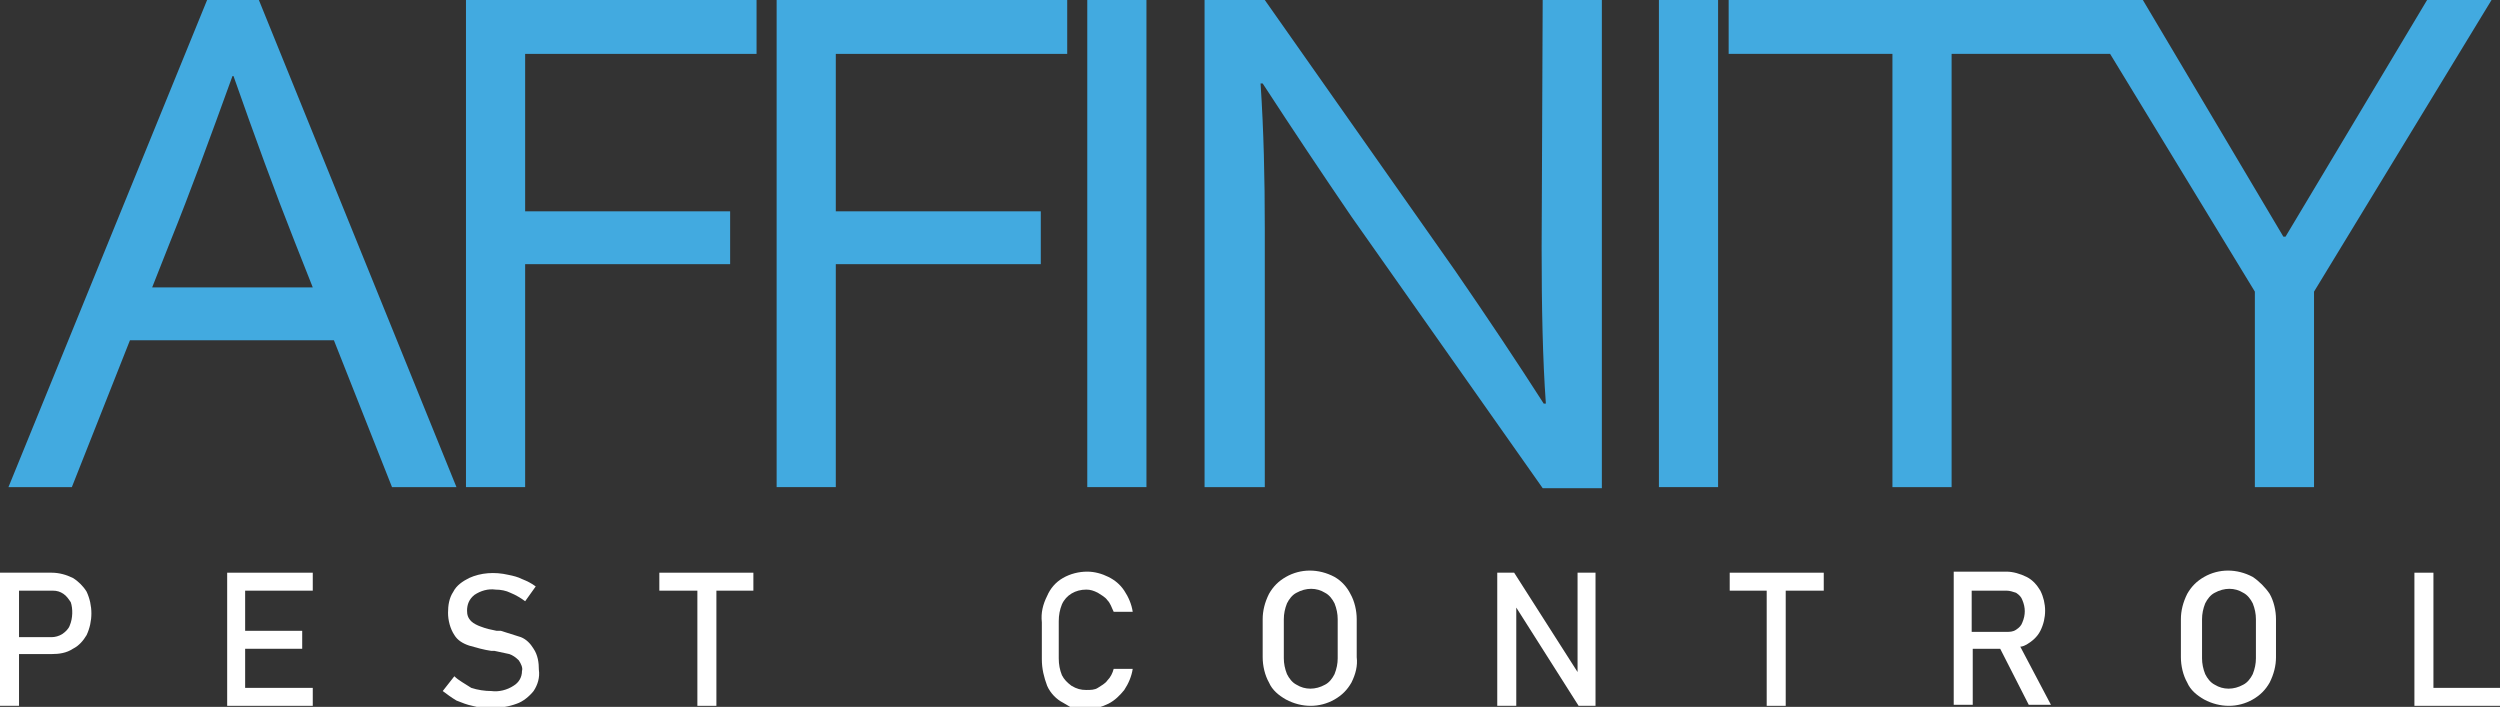
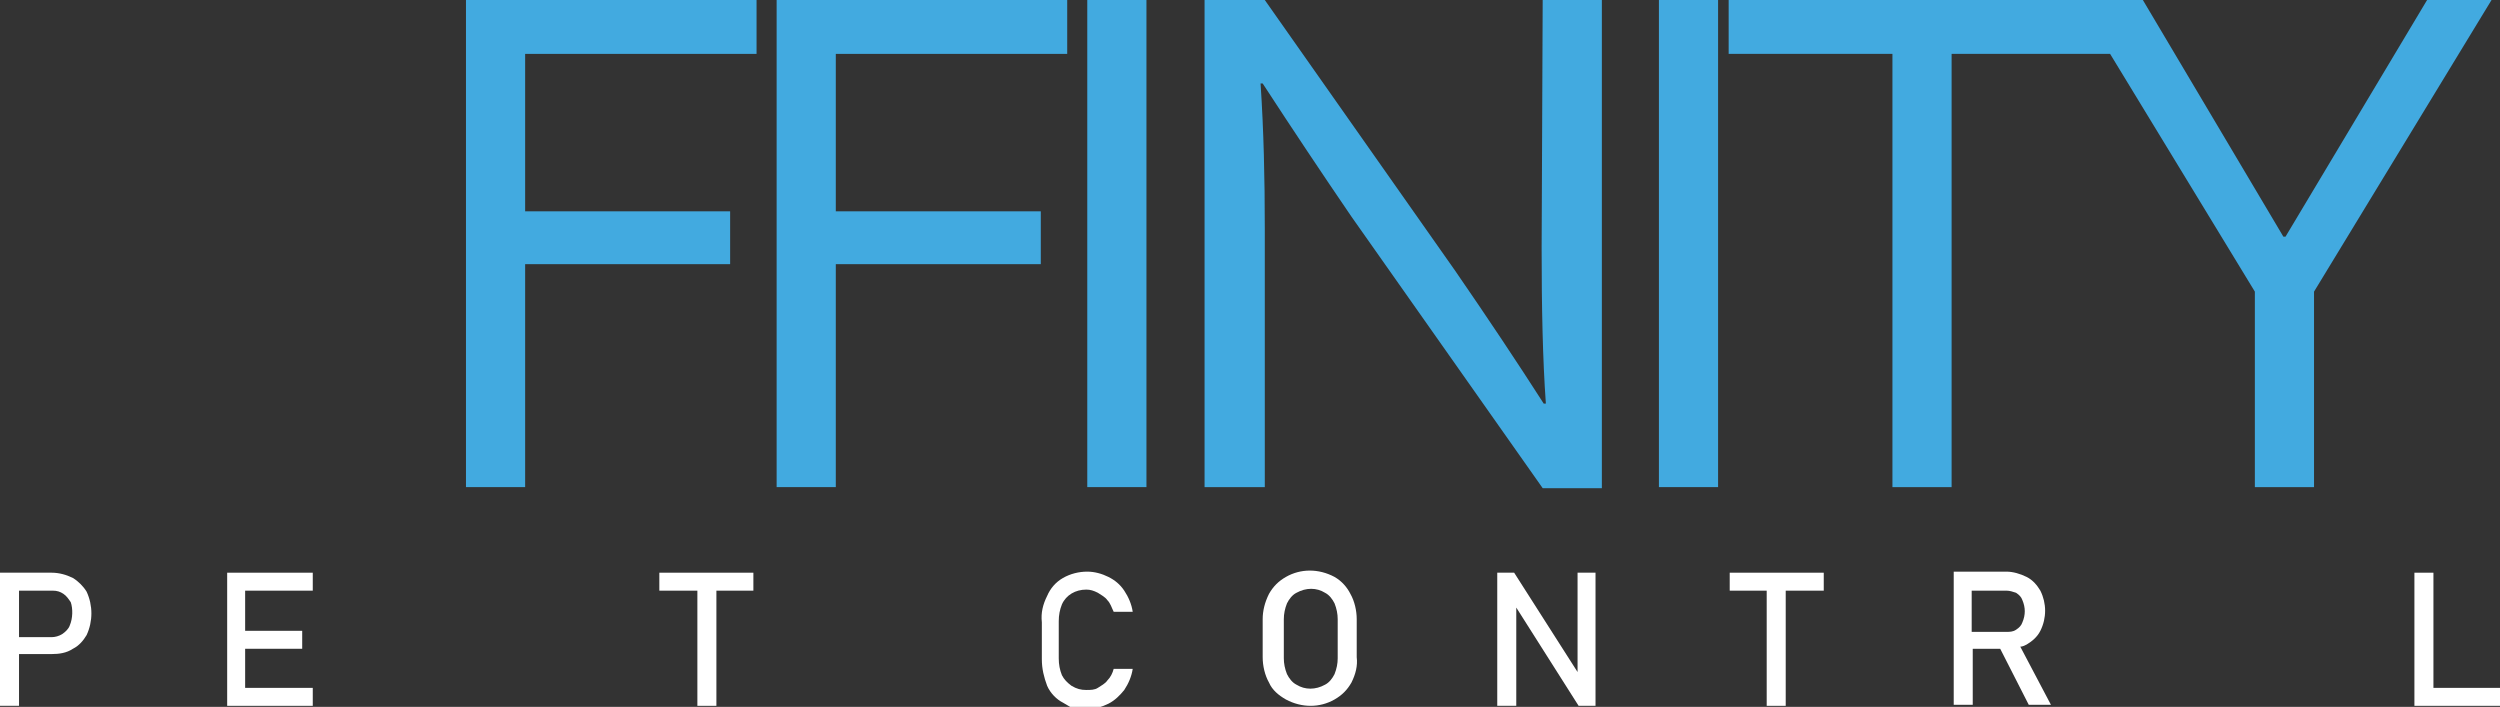
<svg xmlns="http://www.w3.org/2000/svg" version="1.1" id="Layer_1" x="0px" y="0px" viewBox="0 0 236.6 66.9" style="enable-background:new 0 0 236.6 66.9;" xml:space="preserve">
  <rect x="0" y="0" width="236.6" height="66.9" fill="#333333" stroke="none" />
  <style type="text/css">
	.st0{fill:none;}
	.st1{fill:#42AAE0;}
	.st2{fill:#FFFFFF;}
</style>
  <path class="st0" d="M22,7.2c-2.1,5.7-4,11-5.9,15.7l-1.7,4.3h15.3l-1.7-4.3c-1.9-4.8-3.8-10-5.8-15.7L22,7.2z" />
-   <path class="st1" d="M19.6,0L0.8,46.1h6l5.5-13.9h19.3l5.5,13.9h6.1L24.5,0H19.6z M29.6,27.2H14.4l1.7-4.3c1.9-4.7,3.8-9.9,5.9-15.7  h0.1c2,5.7,3.9,10.9,5.8,15.7L29.6,27.2z" />
  <polygon class="st1" points="44.1,46.1 49.7,46.1 49.7,25 69.1,25 69.1,20 49.7,20 49.7,5.1 71.6,5.1 71.6,0 44.1,0 " />
  <polygon class="st1" points="73.5,46.1 79.1,46.1 79.1,25 98.5,25 98.5,20 79.1,20 79.1,5.1 101,5.1 101,0 73.5,0 " />
  <rect x="102.9" class="st1" width="5.6" height="46.1" />
  <path class="st1" d="M145.9,23.5c0,5.6,0.1,10.5,0.4,14.7h-0.2c-2.5-3.9-5.3-8.1-8.4-12.6L119.7,0H114v46.1h5.7V21.6  c0-4.7-0.1-9.2-0.4-13.7h0.2c2.8,4.3,5.6,8.5,8.4,12.6l18.1,25.7h5.6V0h-5.6L145.9,23.5z" />
  <rect x="157" class="st1" width="5.6" height="46.1" />
  <polygon class="st1" points="229.7,0 216.3,22.4 216.1,22.4 202.8,0 200.1,0 196.6,0 163.6,0 163.6,5.1 179.1,5.1 179.1,46.1   184.7,46.1 184.7,5.1 199.7,5.1 213.4,27.6 213.4,46.1 219,46.1 219,27.6 235.8,0 " />
  <path class="st2" d="M6.9,54.7c-0.6-0.3-1.3-0.5-2-0.5H0v12.6h1.8v-4.9h3.1c0.7,0,1.4-0.1,2-0.5c0.6-0.3,1-0.8,1.3-1.3  c0.6-1.3,0.6-2.8,0-4.1C7.9,55.5,7.4,55,6.9,54.7z M6.6,59.2c-0.1,0.3-0.4,0.6-0.7,0.8c-0.3,0.2-0.7,0.3-1,0.3H1.8v-4.4h3.2  c0.4,0,0.7,0.1,1,0.3c0.3,0.2,0.5,0.5,0.7,0.8C6.9,57.6,6.9,58.5,6.6,59.2L6.6,59.2z" />
  <polygon class="st2" points="22.3,54.2 21.5,54.2 21.5,66.8 22.3,66.8 23.2,66.8 29.6,66.8 29.6,65.1 23.2,65.1 23.2,61.4   28.6,61.4 28.6,59.7 23.2,59.7 23.2,55.9 29.6,55.9 29.6,54.2 23.2,54.2 " />
-   <path class="st2" d="M49.3,60.3c-0.6-0.2-1.3-0.4-1.9-0.6c0,0-0.1,0-0.1,0s-0.1,0-0.1,0c0,0,0,0-0.1,0c0,0,0,0-0.1,0  c-0.5-0.1-1-0.2-1.5-0.4c-0.3-0.1-0.7-0.3-0.9-0.5c-0.3-0.3-0.4-0.6-0.4-1v0c0-0.6,0.2-1.1,0.7-1.5c0.6-0.4,1.3-0.6,2-0.5  c0.5,0,1,0.1,1.4,0.3c0.5,0.2,1,0.5,1.4,0.8l1-1.4c-0.4-0.3-0.8-0.5-1.3-0.7c-0.4-0.2-0.8-0.3-1.3-0.4c-1.3-0.3-2.6-0.2-3.7,0.3  c-0.6,0.3-1.2,0.7-1.5,1.3c-0.4,0.6-0.5,1.3-0.5,2v0c0,0.7,0.2,1.5,0.6,2.1c0.3,0.5,0.8,0.8,1.4,1c0.7,0.2,1.4,0.4,2.1,0.5l0.1,0  c0,0,0,0,0.1,0c0,0,0,0,0.1,0c0.5,0.1,0.9,0.2,1.4,0.3c0.3,0.1,0.6,0.3,0.9,0.6c0.2,0.3,0.4,0.7,0.3,1v0c0,0.6-0.3,1.1-0.8,1.4  c-0.6,0.4-1.4,0.6-2.1,0.5c-0.6,0-1.3-0.1-1.9-0.3C44,64.7,43.4,64.4,43,64l-1.1,1.4c0.4,0.3,0.8,0.6,1.3,0.9c0.5,0.2,1,0.4,1.5,0.5  c0.5,0.1,0.8,0.2,0.8,0.2h0.9c0.9,0,1.7-0.1,2.5-0.4c0.6-0.2,1.2-0.7,1.6-1.2c0.4-0.6,0.6-1.3,0.5-2v0c0-0.7-0.1-1.4-0.5-2  C50.2,60.9,49.8,60.5,49.3,60.3z" />
  <polygon class="st2" points="62.4,55.9 66,55.9 66,66.8 67.8,66.8 67.8,55.9 71.3,55.9 71.3,54.2 62.4,54.2 " />
  <path class="st2" d="M100.5,57.2c0.4-0.9,1.3-1.4,2.3-1.4c0.4,0,0.7,0.1,1.1,0.3c0.3,0.2,0.7,0.4,0.9,0.7c0.3,0.3,0.4,0.7,0.6,1.1  h1.8c-0.1-0.7-0.4-1.4-0.8-2c-0.4-0.6-0.9-1-1.5-1.3c-0.6-0.3-1.3-0.5-2-0.5c-0.8,0-1.6,0.2-2.3,0.6c-0.7,0.4-1.2,1-1.5,1.7  c-0.4,0.8-0.6,1.6-0.5,2.5v3.5c0,0.9,0.2,1.7,0.5,2.5c0.3,0.7,0.9,1.3,1.5,1.6c0.7,0.4,1,0.6,1,0.6h1.3c0.7,0,1.4-0.2,2-0.5  c0.6-0.3,1.1-0.8,1.5-1.3c0.4-0.6,0.7-1.3,0.8-2h-1.8c-0.1,0.4-0.3,0.8-0.6,1.1c-0.2,0.3-0.6,0.5-0.9,0.7c-0.3,0.2-0.7,0.2-1.1,0.2  c-0.5,0-0.9-0.1-1.4-0.4c-0.4-0.3-0.7-0.6-0.9-1c-0.2-0.5-0.3-1-0.3-1.6v-3.5C100.2,58.2,100.3,57.7,100.5,57.2z" />
  <path class="st2" d="M126.3,54.6c-1.5-0.8-3.2-0.8-4.6,0c-0.7,0.4-1.2,0.9-1.6,1.6c-0.4,0.8-0.6,1.6-0.6,2.4v3.6  c0,0.8,0.2,1.7,0.6,2.4c0.3,0.7,0.9,1.2,1.6,1.6c1.5,0.8,3.2,0.8,4.6,0c0.7-0.4,1.2-0.9,1.6-1.6c0.4-0.8,0.6-1.6,0.5-2.4v-3.6  c0-0.8-0.2-1.7-0.6-2.4C127.5,55.6,127,55,126.3,54.6z M126.6,62.3c0,0.5-0.1,1-0.3,1.5c-0.2,0.4-0.5,0.8-0.9,1  c-0.9,0.5-1.9,0.5-2.7,0c-0.4-0.2-0.7-0.6-0.9-1c-0.2-0.5-0.3-1-0.3-1.5v-3.7c0-0.5,0.1-1,0.3-1.5c0.2-0.4,0.5-0.8,0.9-1  c0.9-0.5,1.9-0.5,2.7,0c0.4,0.2,0.7,0.6,0.9,1c0.2,0.5,0.3,1,0.3,1.5V62.3z" />
  <polygon class="st2" points="149.3,63.6 143.3,54.2 141.7,54.2 141.7,66.8 143.5,66.8 143.5,57.5 149.4,66.8 151,66.8 151,54.2   149.3,54.2 " />
  <polygon class="st2" points="163.7,55.9 167.2,55.9 167.2,66.8 169,66.8 169,55.9 172.6,55.9 172.6,54.2 163.7,54.2 " />
  <path class="st2" d="M191.8,61c0.5-0.3,1-0.7,1.3-1.3c0.6-1.2,0.6-2.6,0-3.8c-0.3-0.5-0.7-1-1.3-1.3c-0.6-0.3-1.3-0.5-1.9-0.5h-5  v12.6h1.8v-5.3h2.6l2.7,5.3h2.1l-2.9-5.5C191.4,61.2,191.6,61.1,191.8,61z M186.6,55.9h3.3c0.3,0,0.6,0.1,0.9,0.2  c0.3,0.2,0.5,0.4,0.6,0.7c0.3,0.7,0.3,1.4,0,2.1c-0.1,0.3-0.3,0.5-0.6,0.7c-0.3,0.2-0.6,0.2-0.9,0.2h-3.3L186.6,55.9z" />
-   <path class="st2" d="M213.2,54.6c-1.5-0.8-3.2-0.8-4.6,0c-0.7,0.4-1.2,0.9-1.6,1.6c-0.4,0.8-0.6,1.6-0.6,2.4v3.6  c0,0.8,0.2,1.7,0.6,2.4c0.3,0.7,0.9,1.2,1.6,1.6c1.5,0.8,3.2,0.8,4.6,0c0.7-0.4,1.2-0.9,1.6-1.6c0.4-0.8,0.6-1.6,0.6-2.4v-3.6  c0-0.8-0.2-1.7-0.6-2.4C214.4,55.6,213.8,55,213.2,54.6z M213.5,62.3c0,0.5-0.1,1-0.3,1.5c-0.2,0.4-0.5,0.8-0.9,1  c-0.9,0.5-1.9,0.5-2.7,0c-0.4-0.2-0.7-0.6-0.9-1c-0.2-0.5-0.3-1-0.3-1.5v-3.7c0-0.5,0.1-1,0.3-1.5c0.2-0.4,0.5-0.8,0.9-1  c0.9-0.5,1.9-0.5,2.7,0c0.4,0.2,0.7,0.6,0.9,1c0.2,0.5,0.3,1,0.3,1.5V62.3z" />
  <polygon class="st2" points="230.3,65.1 230.3,54.2 228.5,54.2 228.5,66.8 229.4,66.8 230.3,66.8 236.6,66.8 236.6,65.1 " />
</svg>